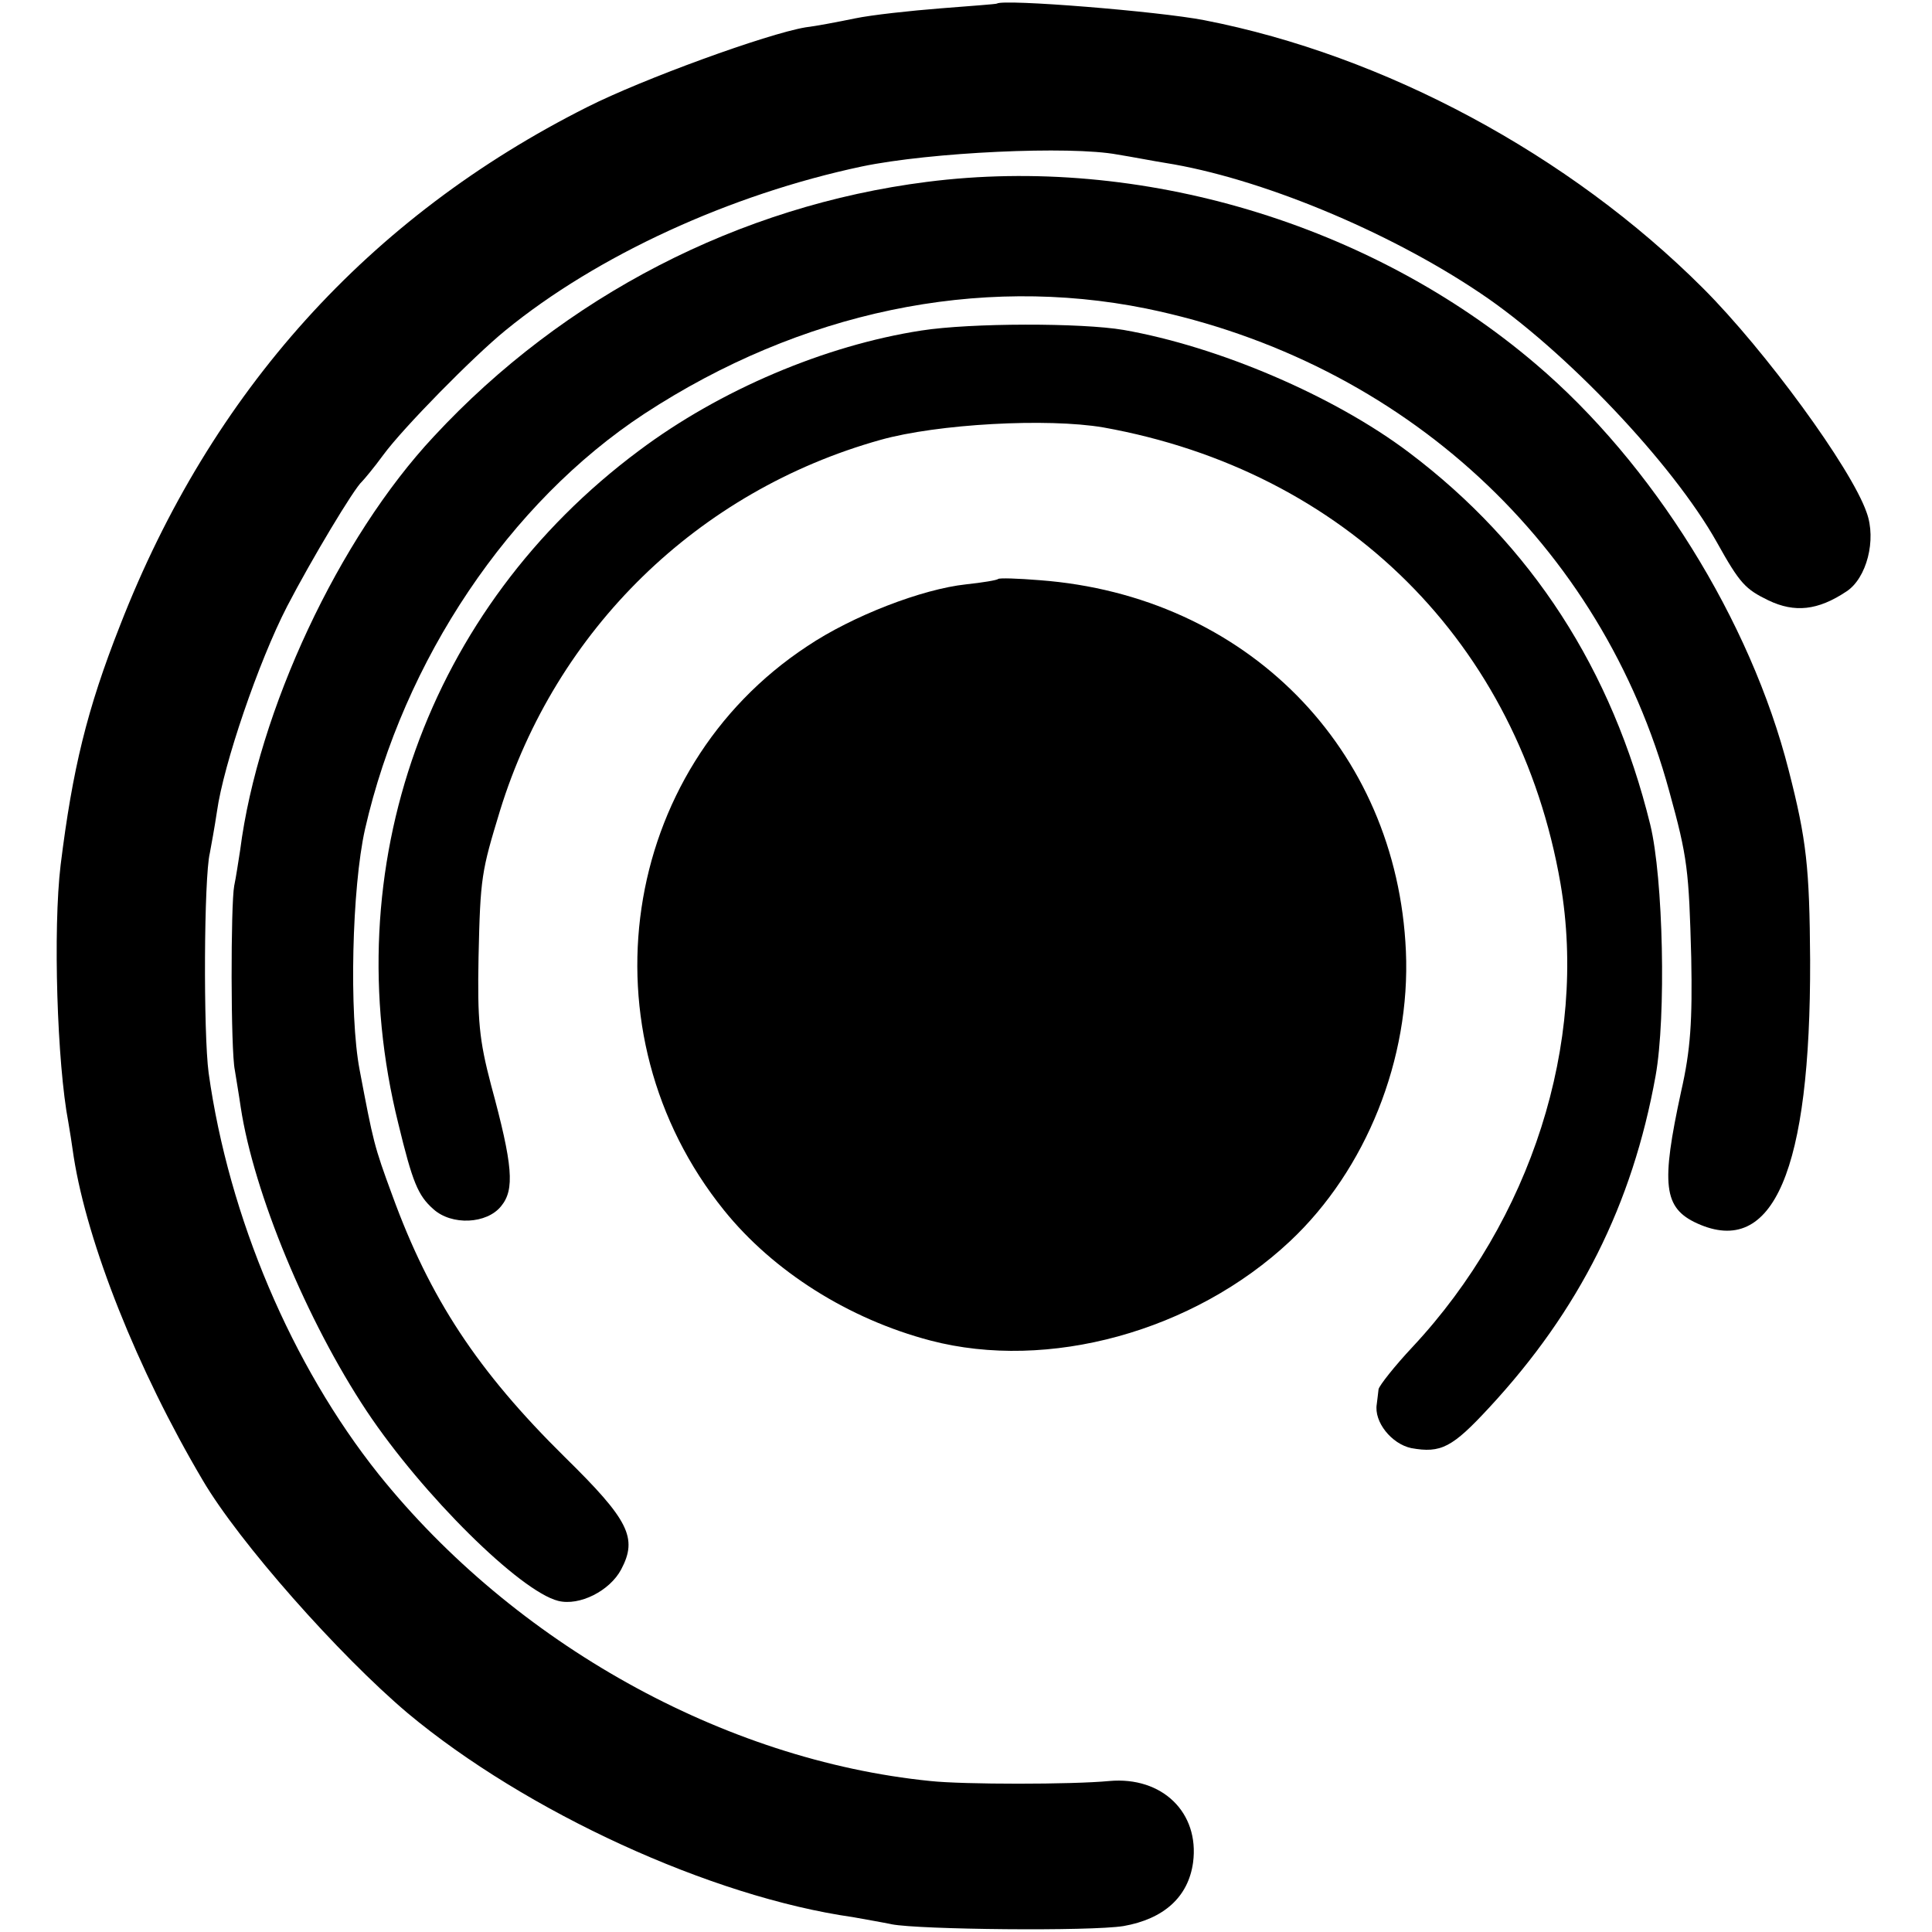
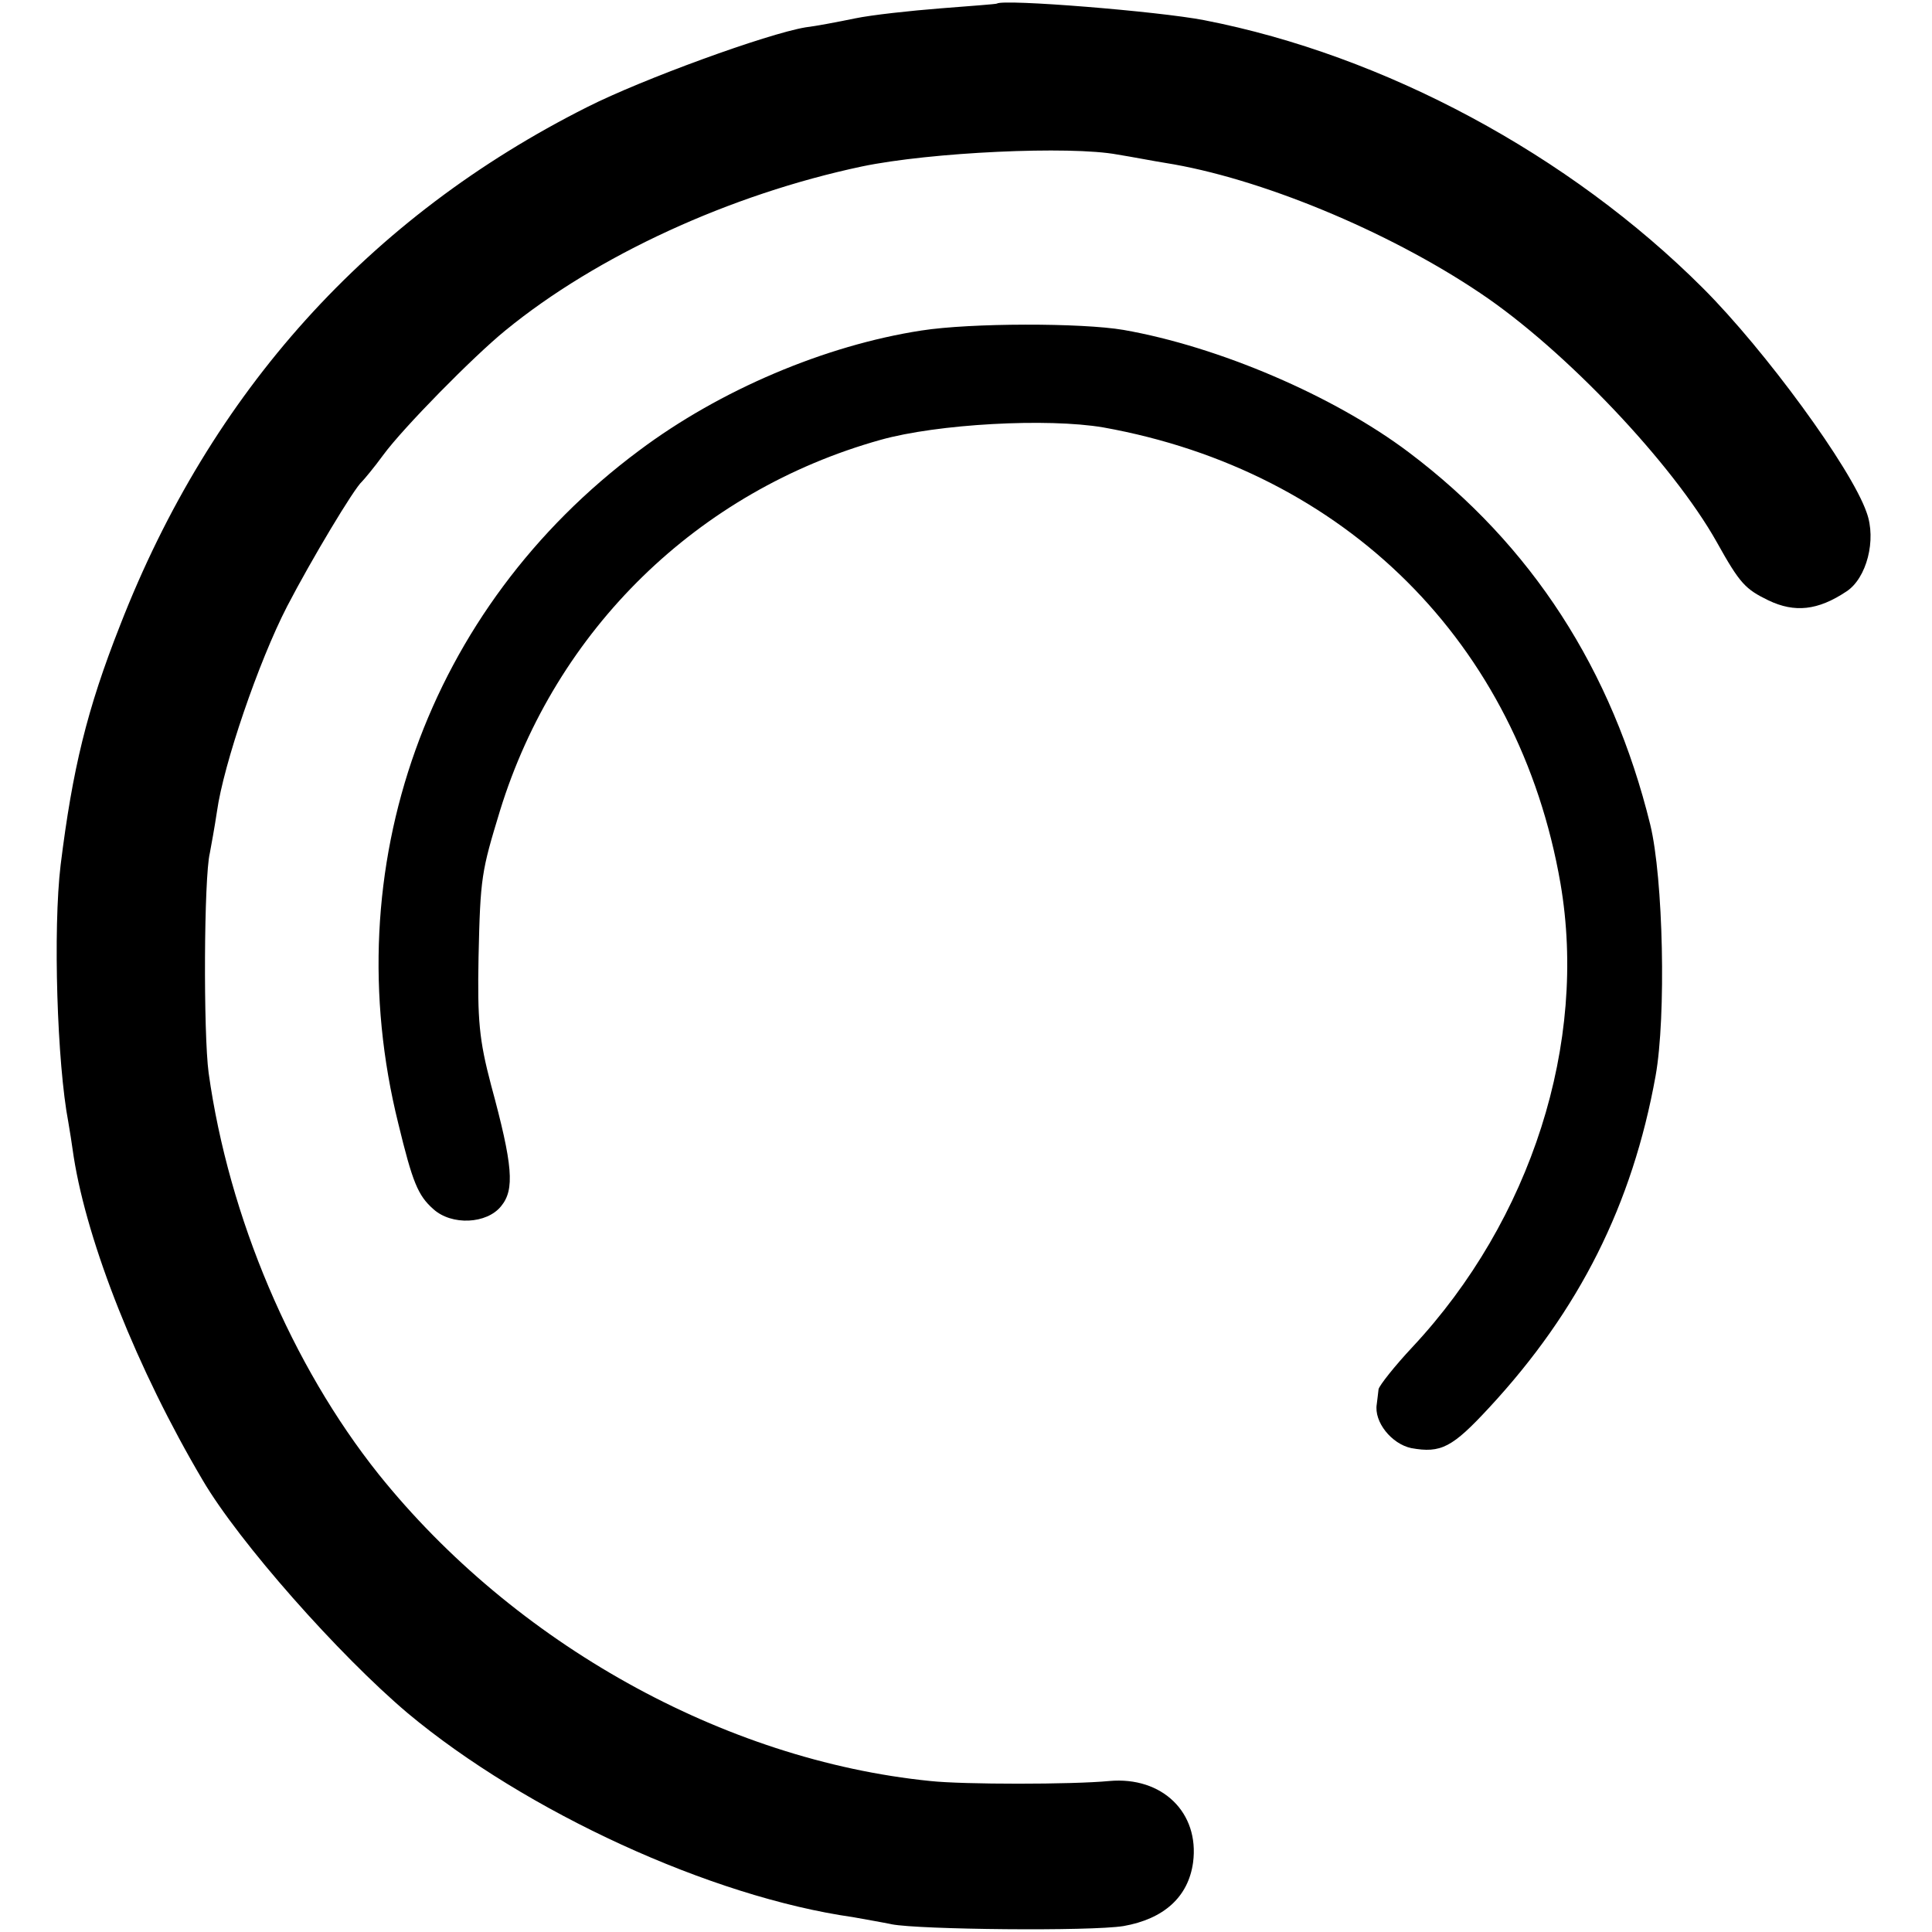
<svg xmlns="http://www.w3.org/2000/svg" version="1.0" width="325pt" height="325pt" viewBox="0 0 325 325" preserveAspectRatio="xMidYMid meet">
  <g transform="translate(0,325) scale(0.1,-0.1)" fill="#000000" stroke="none">
    <path d="M1677 3244 c-1 -1 -44 -4 -94 -8 -51 -4 -116 -11 -145 -17 -29 -6 -66 -13 -83 -15 -65 -11 -274 -87 -367 -134 -368 -185 -633 -479 -786 -872 -56 -142 -80 -242 -100 -403 -13 -108 -6 -334 13 -433 2 -11 6 -37 9 -58 23 -146 107 -358 217 -544 61 -104 229 -294 345 -392 199 -166 510 -309 749 -343 22 -4 51 -9 65 -12 46 -9 334 -12 390 -3 68 12 109 49 117 107 11 84 -52 145 -141 137 -62 -6 -246 -6 -301 0 -348 35 -700 232 -928 516 -146 183 -252 432 -286 675 -9 67 -8 329 2 370 2 11 8 43 12 70 11 79 70 252 118 345 41 79 113 199 126 210 3 3 20 23 36 45 33 45 151 165 205 209 154 126 378 229 600 276 115 24 350 35 430 20 25 -4 61 -11 80 -14 158 -25 374 -114 530 -219 142 -95 324 -287 398 -419 39 -70 48 -79 87 -98 44 -21 83 -17 131 15 34 22 51 87 34 133 -26 75 -171 273 -275 377 -225 225 -536 392 -839 451 -77 15 -338 36 -349 28z" />
-     <path d="M1559 2944 c-315 -40 -610 -192 -829 -428 -160 -171 -296 -462 -326 -696 -3 -19 -7 -46 -10 -60 -6 -31 -6 -277 1 -310 2 -13 7 -42 10 -63 22 -144 111 -359 212 -511 94 -141 258 -303 322 -319 36 -9 87 17 106 53 28 53 13 83 -95 189 -147 145 -227 267 -290 440 -31 84 -32 90 -55 211 -18 94 -13 307 9 405 65 285 243 550 470 699 263 172 562 234 844 177 433 -89 767 -397 880 -812 31 -112 33 -133 37 -280 2 -106 -1 -155 -17 -225 -34 -157 -30 -196 27 -222 128 -58 191 89 190 443 -1 156 -6 202 -36 319 -64 252 -229 517 -426 684 -277 236 -665 352 -1024 306z" />
    <path d="M1550 2694 c-162 -25 -339 -100 -475 -202 -356 -265 -512 -701 -405 -1132 24 -99 33 -121 59 -144 31 -28 90 -25 114 5 23 28 20 68 -17 204 -20 76 -23 109 -21 215 3 135 5 144 36 246 94 305 333 538 640 624 96 27 281 37 375 21 407 -73 699 -363 769 -767 46 -268 -49 -566 -249 -780 -30 -32 -56 -65 -57 -71 -1 -7 -2 -19 -3 -25 -5 -30 25 -67 58 -74 50 -9 69 1 131 68 152 164 241 342 280 558 18 100 13 333 -9 423 -64 260 -199 470 -406 626 -126 95 -320 178 -480 206 -70 12 -257 12 -340 -1z" />
-     <path d="M1679 2276 c-2 -2 -26 -6 -54 -9 -74 -8 -191 -53 -267 -104 -316 -208 -381 -650 -140 -949 83 -103 210 -183 347 -219 198 -52 443 15 605 167 128 120 203 307 195 488 -15 341 -269 598 -616 624 -37 3 -68 4 -70 2z" />
+     <path d="M1679 2276 z" />
  </g>
</svg>